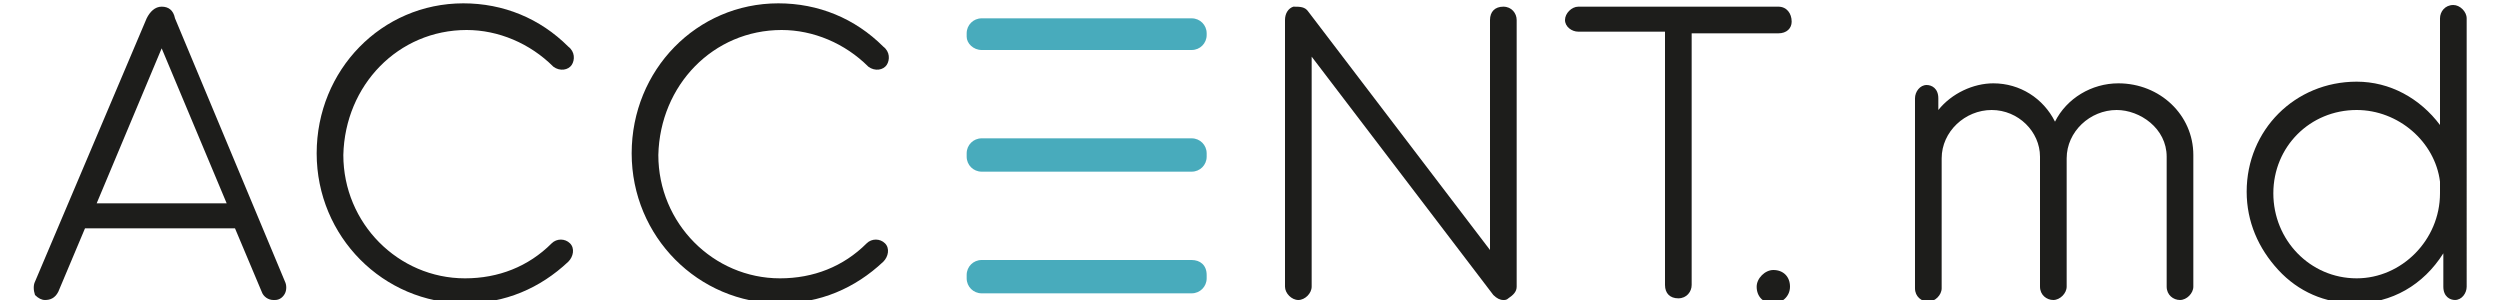
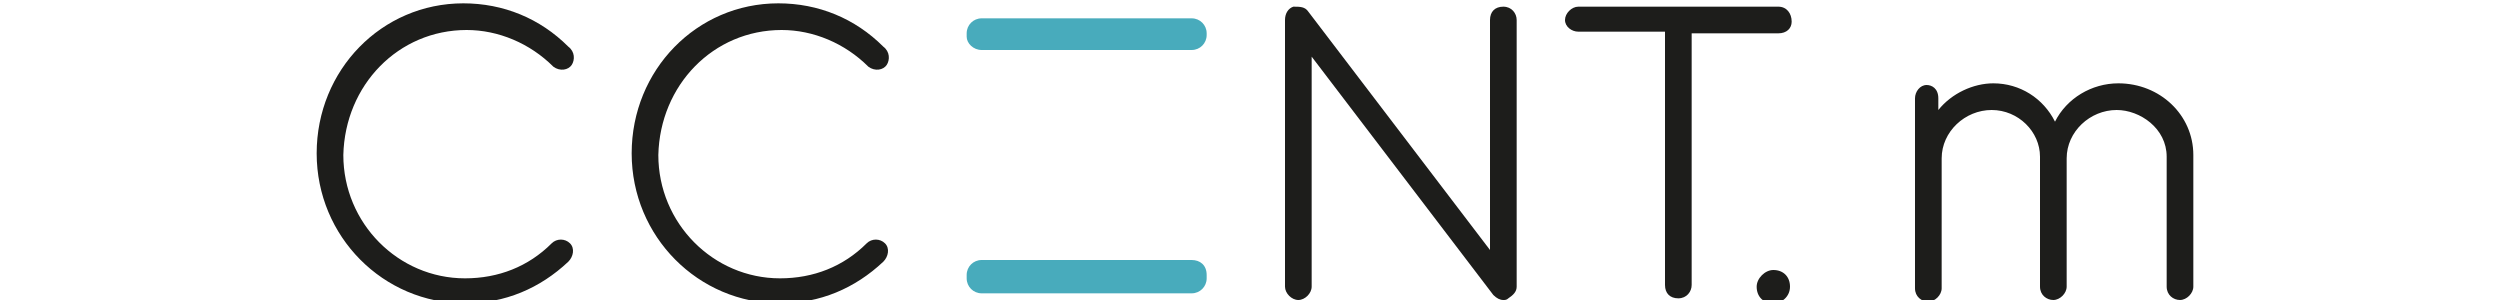
<svg xmlns="http://www.w3.org/2000/svg" version="1.1" id="Слой_1" x="0px" y="0px" viewBox="0 0 146 18" style="enable-background:new 0 0 146 18;" xml:space="preserve" width="150px">
  <style type="text/css">
	.st0{fill:#1D1D1B;}
	.st1{fill:#48ABBC;}
</style>
-   <path class="st0" d="M8.5,1.1C8.4,0.6,8.1,0.4,7.7,0.4C7.3,0.4,7,0.7,6.8,1.1L0.1,16.9C0,17.1,0,17.4,0.1,17.7  C0.3,17.9,0.5,18,0.7,18c0.3,0,0.6-0.1,0.8-0.5l1.6-3.8h9l1.6,3.8c0.1,0.3,0.4,0.5,0.7,0.5c0,0,0.1,0,0.1,0h0c0.3,0,0.5-0.2,0.6-0.4  c0.1-0.2,0.1-0.5,0-0.7L8.5,1.1z M11.6,12.2H3.8l3.9-9.3L11.6,12.2z" />
  <path class="st0" d="M26,1.8c1.9,0,3.8,0.8,5.2,2.2l0,0c0.4,0.3,0.9,0.2,1.1-0.1c0.2-0.3,0.2-0.8-0.2-1.1c-1.7-1.7-3.9-2.6-6.3-2.6  c-4.9,0-8.8,4-8.8,9c0,5,4,9,8.9,9c2.4,0,4.5-0.9,6.2-2.5c0.3-0.3,0.4-0.8,0.1-1.1l0,0c-0.3-0.3-0.8-0.3-1.1,0l0,0  c-1.4,1.4-3.2,2.1-5.2,2.1c-4,0-7.3-3.3-7.3-7.4C18.7,5.1,21.9,1.8,26,1.8z" />
  <path class="st0" d="M44.9,1.8c1.9,0,3.8,0.8,5.2,2.2l0,0c0.4,0.3,0.9,0.2,1.1-0.1c0.2-0.3,0.2-0.8-0.2-1.1  c-1.7-1.7-3.9-2.6-6.3-2.6c-4.9,0-8.8,4-8.8,9c0,5,4,9,8.9,9c2.4,0,4.5-0.9,6.2-2.5c0.3-0.3,0.4-0.8,0.1-1.1l0,0  c-0.3-0.3-0.8-0.3-1.1,0l0,0c-1.4,1.4-3.2,2.1-5.2,2.1c-4,0-7.3-3.3-7.3-7.4C37.6,5.1,40.8,1.8,44.9,1.8z" />
  <path class="st0" d="M88.2,0.4c-0.5,0-0.8,0.3-0.8,0.8V15L76.5,0.7c-0.2-0.3-0.5-0.3-0.9-0.3l0,0c-0.3,0.1-0.5,0.4-0.5,0.8v16  c0,0.4,0.4,0.8,0.8,0.8c0.4,0,0.8-0.4,0.8-0.8V3.4l10.9,14.3l0,0c0.2,0.2,0.4,0.3,0.6,0.3c0.1,0,0.2,0,0.3-0.1  c0.3-0.2,0.5-0.4,0.5-0.7v-16C89,0.8,88.7,0.4,88.2,0.4z" />
  <path class="st0" d="M104.7,0.4h-12c-0.4,0-0.8,0.4-0.8,0.8c0,0.4,0.4,0.7,0.8,0.7h5.2v15.2c0,0.5,0.3,0.8,0.8,0.8  c0.5,0,0.8-0.4,0.8-0.8V2h5.2c0.5,0,0.8-0.3,0.8-0.7C105.5,0.8,105.2,0.4,104.7,0.4z" />
  <path class="st0" d="M104.4,16.2c-0.5,0-1,0.5-1,1c0,0.6,0.4,1,1,1c0.5,0,1-0.4,1-1C105.4,16.6,105,16.2,104.4,16.2z" />
  <path class="st0" d="M125.1,5c-1.6,0-3.1,0.9-3.8,2.3c-0.7-1.4-2.1-2.3-3.7-2.3c-1.2,0-2.5,0.6-3.3,1.6V5.9c0-0.6-0.4-0.8-0.7-0.8  c-0.4,0-0.7,0.4-0.7,0.8v11.4c0,0.5,0.4,0.8,0.8,0.8c0.4,0,0.8-0.4,0.8-0.8V9.5c0-1.6,1.4-2.9,3-2.9c1.6,0,2.9,1.3,2.9,2.8v7.8  c0,0.5,0.4,0.8,0.8,0.8c0.4,0,0.8-0.4,0.8-0.8V9.5c0-1.6,1.4-2.9,3-2.9c1.4,0,3,1.1,3,2.8v7.8c0,0.5,0.4,0.8,0.8,0.8  c0.4,0,0.8-0.4,0.8-0.8V9.3C129.6,6.9,127.6,5,125.1,5z" />
-   <path class="st0" d="M145.2,0.3c-0.5,0-0.8,0.4-0.8,0.8v6.4c-1.2-1.6-3-2.6-5-2.6c-3.7,0-6.6,2.9-6.6,6.6c0,1.8,0.7,3.4,1.9,4.7  c1.2,1.3,2.8,2,4.6,2c2.2,0,4.1-1.1,5.3-3v2c0,0.6,0.4,0.8,0.7,0.8c0.4,0,0.7-0.4,0.7-0.8V1.1C146,0.7,145.6,0.3,145.2,0.3z   M144.4,11.6c0,2.8-2.3,5.1-5,5.1c-2.8,0-5-2.3-5-5.1c0-2.8,2.2-5,5-5c2.5,0,4.7,1.9,5,4.3c0,0,0,0.1,0,0.1s0,0.1,0,0.1l0,0  C144.4,11.3,144.4,11.4,144.4,11.6z" />
  <path class="st1" d="M69.5,1.1H56.9C56.4,1.1,56,1.5,56,2v0.2C56,2.6,56.4,3,56.9,3h12.6c0.5,0,0.9-0.4,0.9-0.9V2  C70.4,1.5,70,1.1,69.5,1.1z" />
-   <path class="st1" d="M69.5,8.3H56.9c-0.5,0-0.9,0.4-0.9,0.9v0.2c0,0.5,0.4,0.9,0.9,0.9h12.6c0.5,0,0.9-0.4,0.9-0.9V9.2  C70.4,8.7,70,8.3,69.5,8.3z" />
  <path class="st1" d="M69.5,15.6H56.9c-0.5,0-0.9,0.4-0.9,0.9v0.2c0,0.5,0.4,0.9,0.9,0.9h12.6c0.5,0,0.9-0.4,0.9-0.9v-0.2  C70.4,15.9,70,15.6,69.5,15.6z" />
</svg>